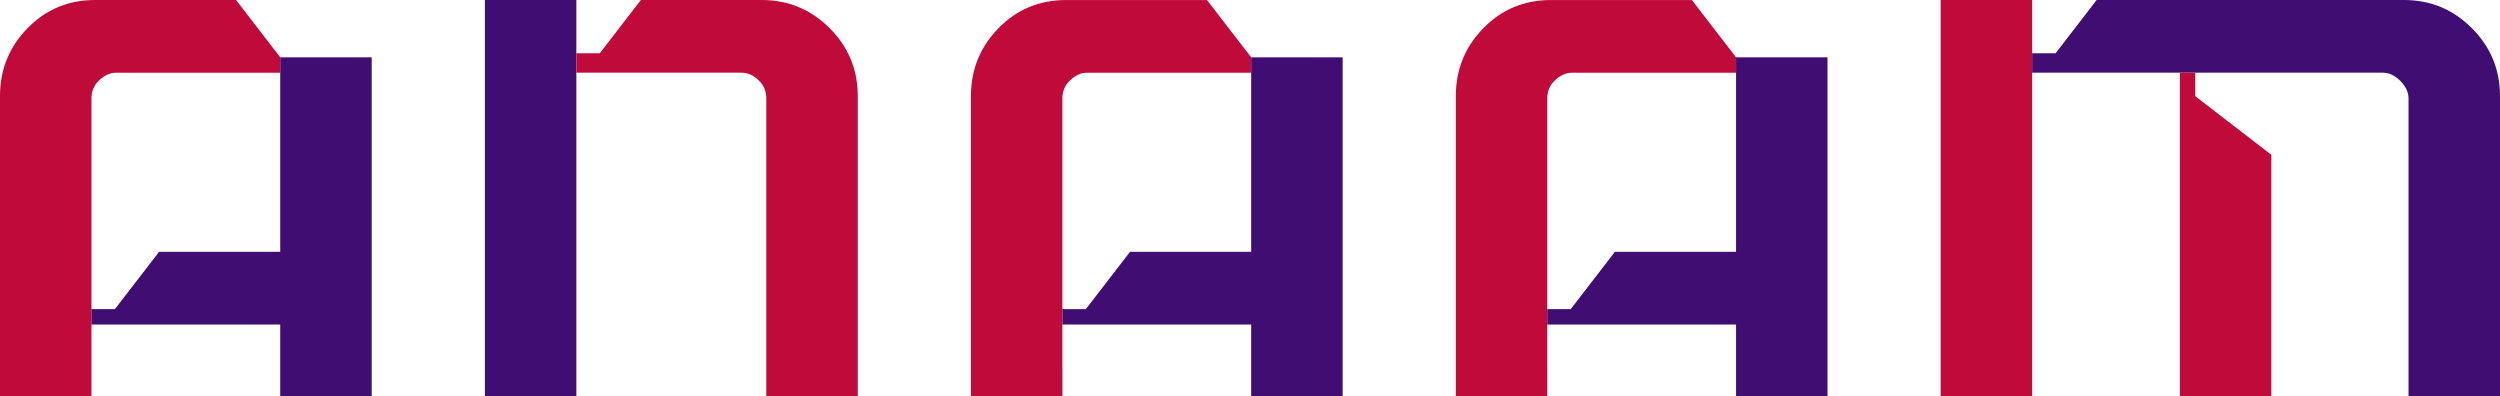
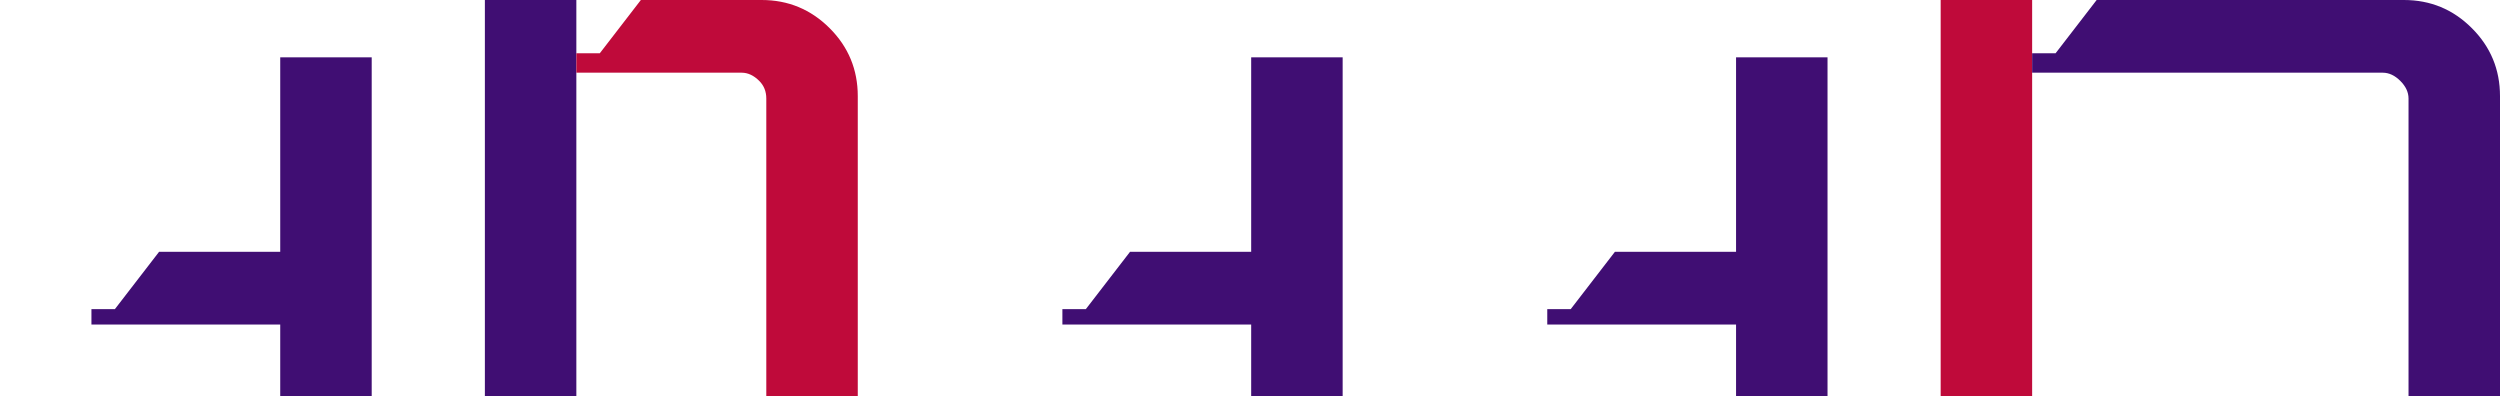
<svg xmlns="http://www.w3.org/2000/svg" viewBox="0 0 752.15 119.24">
  <defs>
    <style>
      .cls-1,
      .cls-2 {
        fill: #bf0a3a;
        fill-rule: evenodd;
        stroke-width: 0;
      }
      .cls-2 {
        fill: #400e73;
      }
    </style>
  </defs>
  <g id="Layer_1-2" data-name="Layer 1">
-     <path d="M27.52 111.01V29.64c0-2.12.71-3.88 2.12-5.29 1.65-1.64 3.41-2.47 5.29-2.47h49.39v-4.63L71.02 0H28.58c-8 0-14.76 2.82-20.28 8.47C2.76 14.11 0 20.93 0 28.93v90.31h27.52v-8.23Z" class="cls-1" />
    <path d="M84.31 75.75v1.77-1.77Zm-56.8 21.88h56.8v21.61h27.52v-102H84.31v58.51H47.87L34.57 93h-7.06v4.63ZM173.4 21.87V0h-27.52v119.24h27.52V21.87z" class="cls-2" />
    <path d="M173.4 16.02v5.85h49.74c1.88 0 3.65.83 5.29 2.47 1.41 1.41 2.12 3.18 2.12 5.29v89.6h27.52v-90.3c0-8-2.82-14.82-8.47-20.46C243.95 2.83 237.14 0 229.14 0h-36.33l-12.35 16.02h-7.06ZM611.39 21.87V0h-27.52v119.24h27.52V21.87z" class="cls-1" />
    <path d="M611.39 16.02v5.85h105.48c1.88 0 3.65.83 5.29 2.47 1.65 1.65 2.47 3.41 2.47 5.29v89.6h27.52v-90.3c0-8-2.82-14.82-8.47-20.46C738.04 2.82 731.22 0 723.22 0H630.8l-12.35 16.02h-7.06Z" class="cls-2" />
-     <path d="M655.84 29.64v89.6h27.52V46.58l-22.89-17.64v-7.07h-4.63v7.77zM319.63 111.01V29.64c0-2.12.71-3.88 2.12-5.29 1.65-1.64 3.41-2.47 5.29-2.47h49.39v-4.63L363.14.01h-42.45c-8 0-14.76 2.82-20.28 8.47-5.53 5.64-8.29 12.46-8.29 20.46v90.31h27.52v-8.23Z" class="cls-1" />
    <path d="M376.43 75.75v1.77-1.77Zm-56.8 21.88h56.8v21.61h27.52v-102h-27.52v58.51h-36.44L326.69 93h-7.06v4.63Z" class="cls-2" />
-     <path d="M465.51 111.01V29.64c0-2.12.71-3.88 2.12-5.29 1.65-1.64 3.41-2.47 5.29-2.47h49.39v-4.63L509.02.01h-42.45c-8 0-14.76 2.82-20.28 8.47-5.53 5.64-8.29 12.46-8.29 20.46v90.31h27.52v-8.23Z" class="cls-1" />
    <path d="M522.31 75.75v1.77-1.77Zm-56.8 21.88h56.8v21.61h27.52v-102h-27.52v58.51h-36.44L472.57 93h-7.06v4.63Z" class="cls-2" />
  </g>
</svg>